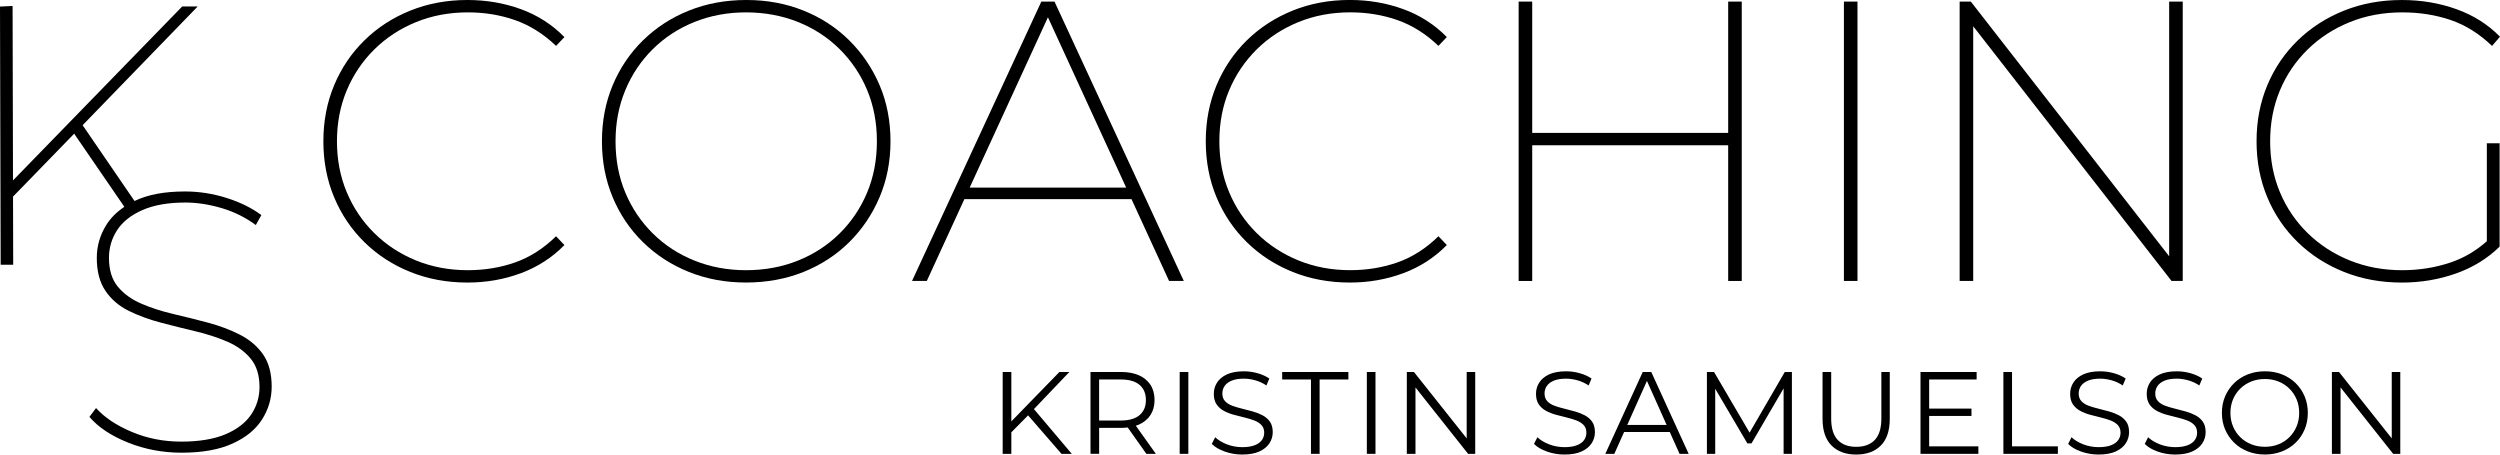
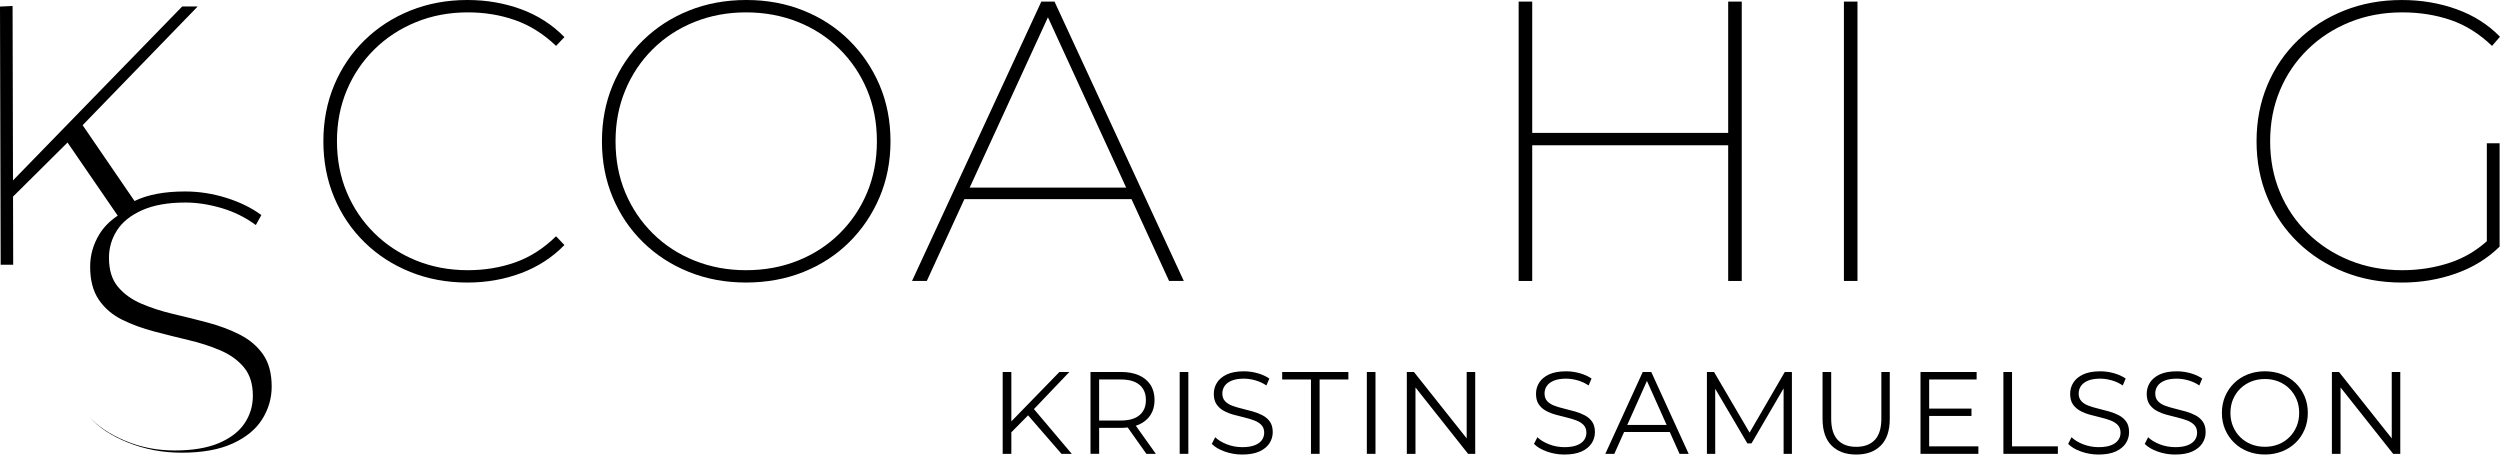
<svg xmlns="http://www.w3.org/2000/svg" id="Lager_1" viewBox="0 0 1400 254.54">
  <defs>
    <style>
      .cls-1 {
        fill: none;
      }
    </style>
  </defs>
  <polygon class="cls-1" points="911.26 237.97 933.32 237.97 922.29 213.33 911.26 237.97" />
  <path class="cls-1" d="M641.7,224.03c0-3.67-1.19-6.5-3.57-8.51-2.38-2.01-5.86-3.01-10.44-3.01h-12.18v22.98h12.18c4.58,0,8.06-1,10.44-3.01,2.38-2.01,3.57-4.82,3.57-8.45Z" />
  <polygon class="cls-1" points="543.03 105.04 630.64 105.04 586.83 9.68 543.03 105.04" />
  <path class="cls-1" d="M417.76,6.93c-10.28,0-19.89,1.79-28.83,5.36-8.94,3.58-16.73,8.64-23.35,15.2-6.63,6.56-11.77,14.23-15.42,23.02-3.65,8.79-5.47,18.33-5.47,28.61s1.82,20,5.47,28.72c3.65,8.72,8.79,16.35,15.42,22.91,6.63,6.56,14.41,11.62,23.35,15.2,8.94,3.58,18.55,5.36,28.83,5.36s20.12-1.79,29.05-5.36c8.94-3.58,16.72-8.64,23.35-15.2,6.63-6.56,11.77-14.19,15.42-22.91,3.65-8.71,5.47-18.29,5.47-28.72s-1.82-20-5.47-28.72c-3.65-8.72-8.79-16.35-15.42-22.91-6.63-6.55-14.41-11.62-23.35-15.2-8.94-3.58-18.63-5.36-29.05-5.36Z" />
  <path class="cls-1" d="M1275.98,248.81c2.33-.94,4.36-2.27,6.09-4s3.07-3.73,4.03-6.02c.96-2.29,1.44-4.81,1.44-7.56s-.48-5.27-1.44-7.56c-.96-2.29-2.3-4.3-4.03-6.02-1.73-1.72-3.75-3.05-6.09-3.99-2.33-.94-4.88-1.41-7.63-1.41s-5.3.47-7.66,1.41c-2.36.94-4.41,2.27-6.15,3.99-1.75,1.72-3.1,3.73-4.06,6.02-.96,2.29-1.44,4.81-1.44,7.56s.48,5.22,1.44,7.53c.96,2.32,2.31,4.33,4.06,6.06,1.74,1.73,3.8,3.06,6.15,4,2.36.94,4.91,1.4,7.66,1.4s5.29-.47,7.63-1.4Z" />
-   <polygon points="1222.33 157.34 1222.33 .89 1214.73 .89 1214.73 143.52 1103.66 .89 1097.4 .89 1097.4 157.34 1105 157.34 1105 14.71 1216.07 157.34 1222.33 157.34" />
  <path d="M1292.28,27.71c6.7-6.56,14.56-11.66,23.58-15.31,9.01-3.65,18.81-5.47,29.39-5.47,9.68,0,18.7,1.42,27.04,4.25,8.34,2.83,16.09,7.67,23.24,14.53l4.47-5.14h0c-6.7-6.85-14.83-12-24.36-15.42-9.52-3.42-19.72-5.14-30.58-5.14h-.11c-11.6,0-22.34,1.98-32.23,5.92-9.91,3.95-18.55,9.5-25.92,16.65-7.37,7.15-13.07,15.53-17.1,25.14-4.02,9.61-6.03,20.08-6.03,31.4s2.01,21.79,6.03,31.4c4.02,9.61,9.72,17.99,17.1,25.15,7.37,7.15,16.01,12.7,25.92,16.65,9.91,3.95,20.67,5.92,32.3,5.92,10.58,0,20.63-1.67,30.17-5.03,9.54-3.35,17.73-8.38,24.59-15.08v-57.88h-7.15v54.83c-6.04,5.4-12.78,9.36-20.22,11.88-8.57,2.9-17.62,4.36-27.16,4.36-10.58,0-20.38-1.82-29.39-5.47-9.02-3.65-16.88-8.75-23.58-15.31-6.7-6.56-11.88-14.19-15.53-22.91-3.65-8.72-5.47-18.22-5.47-28.5s1.82-19.78,5.47-28.5c3.65-8.72,8.83-16.35,15.53-22.91Z" />
  <path d="M662.93,157.34L590.52.89h-7.37l-72.41,156.44h8.27l21.05-45.82h93.57l21.05,45.82h8.27ZM543.03,105.04l43.81-95.36,43.81,95.36h-87.61Z" />
  <polygon points="967.78 157.34 975.38 157.34 975.38 .89 967.78 .89 967.78 74.42 858.04 74.42 858.04 .89 850.44 .89 850.44 157.34 858.04 157.34 858.04 81.35 967.78 81.35 967.78 157.34" />
  <rect x="1032.59" y=".89" width="7.6" height="156.44" />
-   <path d="M723.95,5.92c-9.83,3.95-18.4,9.5-25.7,16.65-7.3,7.15-12.96,15.53-16.98,25.14-4.02,9.61-6.04,20.08-6.04,31.4s2.01,21.79,6.04,31.4c4.02,9.61,9.68,17.99,16.98,25.15,7.3,7.15,15.87,12.7,25.7,16.65,9.84,3.95,20.49,5.92,31.96,5.92,10.58,0,20.56-1.75,29.95-5.25,9.39-3.5,17.51-8.75,24.36-15.76l-4.69-4.92c-7,6.86-14.64,11.73-22.91,14.64-8.27,2.9-17.1,4.36-26.49,4.36-10.43,0-20.12-1.82-29.05-5.47-8.94-3.65-16.72-8.75-23.35-15.31-6.63-6.56-11.77-14.19-15.42-22.91-3.65-8.72-5.47-18.22-5.47-28.5s1.82-19.78,5.47-28.5c3.65-8.72,8.79-16.35,15.42-22.91,6.63-6.56,14.41-11.66,23.35-15.31,8.94-3.65,18.62-5.47,29.05-5.47,9.39,0,18.22,1.45,26.49,4.36,8.27,2.91,15.9,7.71,22.91,14.41l4.69-4.92c-6.86-7-14.97-12.22-24.36-15.64-9.38-3.42-19.35-5.14-29.91-5.14h-.11c-11.45,0-22.08,1.98-31.89,5.92Z" />
  <path d="M204.11,135.66c7.3,7.15,15.87,12.7,25.7,16.65,9.84,3.95,20.49,5.92,31.96,5.92,10.58,0,20.56-1.75,29.95-5.25,9.39-3.5,17.51-8.75,24.36-15.75l-4.69-4.92c-7.01,6.86-14.64,11.73-22.91,14.64-8.27,2.91-17.1,4.36-26.49,4.36-10.43,0-20.11-1.82-29.05-5.47-8.94-3.65-16.72-8.75-23.35-15.31-6.63-6.55-11.77-14.19-15.42-22.91-3.65-8.72-5.47-18.22-5.47-28.5s1.82-19.78,5.47-28.5c3.65-8.71,8.79-16.35,15.42-22.91,6.63-6.56,14.41-11.66,23.35-15.31,8.94-3.65,18.62-5.47,29.05-5.47,9.39,0,18.22,1.45,26.49,4.36,8.27,2.91,15.9,7.71,22.91,14.41l4.69-4.92c-6.86-7-14.97-12.22-24.36-15.64C282.35,1.72,272.38,0,261.83,0h-.17c-11.43.01-22.05,1.99-31.85,5.92-9.83,3.95-18.4,9.5-25.7,16.65-7.3,7.15-12.96,15.53-16.98,25.14-4.02,9.61-6.04,20.08-6.04,31.4s2.01,21.79,6.04,31.4c4.02,9.61,9.68,17.99,16.98,25.14Z" />
  <path d="M385.81,5.92c-9.84,3.95-18.4,9.5-25.7,16.65-7.3,7.15-12.96,15.53-16.99,25.14-4.02,9.61-6.03,20.08-6.03,31.4s2.01,21.79,6.03,31.4c4.02,9.61,9.68,17.99,16.99,25.14,7.3,7.15,15.87,12.7,25.7,16.65,9.83,3.95,20.48,5.92,31.96,5.92s22.35-1.97,32.18-5.92c9.84-3.95,18.36-9.5,25.59-16.65,7.23-7.15,12.89-15.53,16.99-25.14,4.09-9.61,6.15-20.08,6.15-31.4s-2.05-21.97-6.15-31.51c-4.1-9.53-9.76-17.88-16.99-25.03-7.23-7.15-15.75-12.7-25.59-16.65-9.8-3.93-20.42-5.91-31.84-5.92h-.23c-11.58.01-22.27,1.99-32.07,5.92ZM470.17,27.49c6.63,6.56,11.77,14.19,15.42,22.91,3.65,8.72,5.47,18.29,5.47,28.72s-1.82,20-5.47,28.72c-3.65,8.72-8.79,16.35-15.42,22.91-6.63,6.56-14.41,11.62-23.35,15.2-8.94,3.58-18.63,5.36-29.05,5.36s-19.89-1.79-28.83-5.36c-8.94-3.58-16.73-8.64-23.35-15.2-6.63-6.56-11.77-14.19-15.42-22.91-3.65-8.71-5.47-18.29-5.47-28.72s1.82-19.81,5.47-28.61c3.65-8.79,8.79-16.46,15.42-23.02,6.63-6.55,14.41-11.62,23.35-15.2,8.94-3.58,18.55-5.36,28.83-5.36s20.12,1.79,29.05,5.36c8.94,3.58,16.72,8.64,23.35,15.2Z" />
  <rect x="660.62" y="208.32" width="4.85" height="45.83" />
  <path d="M885.73,252.8c2.51-1.15,4.38-2.68,5.6-4.58s1.83-3.96,1.83-6.19c0-2.4-.52-4.34-1.54-5.83-1.03-1.48-2.38-2.67-4.06-3.57-1.68-.9-3.51-1.62-5.5-2.19s-3.98-1.09-5.99-1.57c-2.01-.48-3.85-1.03-5.53-1.64s-3.04-1.46-4.06-2.55c-1.03-1.09-1.54-2.53-1.54-4.32,0-1.57.43-2.98,1.28-4.22.85-1.24,2.17-2.24,3.96-2.98,1.79-.74,4.06-1.11,6.81-1.11,2.05,0,4.18.31,6.38.92s4.29,1.57,6.25,2.88l1.64-3.86c-1.83-1.27-4.02-2.26-6.55-2.98-2.53-.72-5.09-1.08-7.66-1.08-3.88,0-7.07.58-9.56,1.73-2.49,1.16-4.33,2.69-5.53,4.59-1.2,1.9-1.8,3.98-1.8,6.25,0,2.45.51,4.42,1.54,5.93,1.03,1.51,2.38,2.72,4.06,3.63,1.68.91,3.52,1.65,5.53,2.19,2.01.55,4.01,1.06,6.02,1.54,2.01.48,3.84,1.04,5.5,1.67,1.66.63,3,1.49,4.03,2.58,1.03,1.09,1.54,2.53,1.54,4.32,0,1.49-.43,2.84-1.28,4.06-.85,1.22-2.18,2.19-4,2.91-1.81.72-4.16,1.08-7.04,1.08s-5.88-.53-8.61-1.6c-2.73-1.07-4.9-2.39-6.51-3.96l-1.9,3.73c1.7,1.75,4.11,3.18,7.24,4.29,3.11,1.11,6.37,1.67,9.76,1.67h.05c3.92,0,7.13-.58,9.63-1.73Z" />
  <path d="M705.3,252.8c2.51-1.15,4.38-2.68,5.6-4.58,1.22-1.9,1.83-3.96,1.83-6.19,0-2.4-.52-4.34-1.54-5.83-1.03-1.48-2.38-2.67-4.06-3.57-1.68-.9-3.51-1.62-5.5-2.19-1.99-.57-3.98-1.09-5.99-1.57-2.01-.48-3.85-1.03-5.53-1.64s-3.04-1.46-4.06-2.55c-1.03-1.09-1.54-2.53-1.54-4.32,0-1.57.43-2.98,1.28-4.22.85-1.24,2.17-2.24,3.96-2.98,1.79-.74,4.06-1.11,6.81-1.11,2.05,0,4.18.31,6.38.92,2.2.61,4.29,1.57,6.25,2.88l1.64-3.86c-1.83-1.27-4.02-2.26-6.55-2.98-2.53-.72-5.09-1.08-7.66-1.08-3.88,0-7.07.58-9.56,1.73-2.49,1.16-4.33,2.69-5.53,4.59-1.2,1.9-1.8,3.98-1.8,6.25,0,2.45.51,4.42,1.54,5.93,1.03,1.51,2.38,2.72,4.06,3.63,1.68.91,3.52,1.65,5.53,2.19,2.01.55,4.01,1.06,6.02,1.54,2.01.48,3.84,1.04,5.5,1.67,1.66.63,3,1.49,4.03,2.58,1.03,1.09,1.54,2.53,1.54,4.32,0,1.49-.43,2.84-1.28,4.06-.85,1.22-2.18,2.19-4,2.91-1.81.72-4.16,1.08-7.04,1.08s-5.88-.53-8.61-1.6c-2.73-1.07-4.9-2.39-6.51-3.96l-1.9,3.73c1.7,1.75,4.11,3.18,7.24,4.29,3.11,1.11,6.37,1.67,9.76,1.67h.05c3.92,0,7.13-.58,9.63-1.73Z" />
  <path d="M644.29,232.38c1.5-2.33,2.26-5.12,2.26-8.35s-.75-6.14-2.26-8.48c-1.51-2.33-3.66-4.13-6.45-5.37-2.79-1.24-6.13-1.87-10.01-1.87h-17.15v45.83h4.84v-14.53h12.31c1.29,0,2.5-.09,3.68-.23l10.46,14.77h5.3l-11.21-15.74c.61-.2,1.22-.41,1.78-.66,2.79-1.24,4.94-3.04,6.45-5.37ZM627.69,235.49h-12.18v-22.98h12.18c4.58,0,8.06,1,10.44,3.01,2.38,2.01,3.57,4.84,3.57,8.51s-1.19,6.44-3.57,8.45c-2.38,2.01-5.86,3.01-10.44,3.01Z" />
  <polygon points="561.5 208.32 561.5 254.15 566.35 254.15 566.35 242.09 575.72 232.59 594.43 254.15 600.19 254.15 579 229.09 598.82 208.32 593.25 208.32 566.35 235.98 566.35 208.32 561.5 208.32" />
  <path d="M1277.91,252.8c2.92-1.15,5.47-2.78,7.63-4.88,2.16-2.09,3.84-4.56,5.04-7.4,1.2-2.84,1.8-5.94,1.8-9.3s-.6-6.46-1.8-9.29c-1.2-2.84-2.88-5.31-5.04-7.4-2.16-2.1-4.7-3.72-7.63-4.88-2.92-1.15-6.11-1.73-9.56-1.73s-6.7.58-9.62,1.73c-2.93,1.16-5.47,2.79-7.63,4.91-2.16,2.12-3.84,4.58-5.04,7.4-1.2,2.82-1.8,5.9-1.8,9.26s.6,6.45,1.8,9.26c1.2,2.82,2.88,5.28,5.04,7.4,2.16,2.12,4.71,3.75,7.66,4.91,2.94,1.16,6.13,1.73,9.57,1.73h.04c3.44,0,6.62-.58,9.54-1.73ZM1254.54,244.81c-1.75-1.72-3.1-3.74-4.06-6.06-.96-2.31-1.44-4.82-1.44-7.53s.48-5.27,1.44-7.56c.96-2.29,2.31-4.3,4.06-6.02,1.74-1.72,3.8-3.05,6.15-3.99,2.36-.94,4.91-1.41,7.66-1.41s5.29.47,7.63,1.41c2.33.94,4.36,2.27,6.09,3.99,1.72,1.72,3.07,3.73,4.03,6.02.96,2.29,1.44,4.81,1.44,7.56s-.48,5.27-1.44,7.56c-.96,2.29-2.3,4.3-4.03,6.02s-3.75,3.06-6.09,4c-2.33.94-4.88,1.4-7.63,1.4s-5.3-.47-7.66-1.4c-2.36-.94-4.41-2.27-6.15-4Z" />
  <polygon points="1340.17 254.15 1344.16 254.15 1344.16 208.32 1339.38 208.32 1339.38 245.49 1309.85 208.32 1305.86 208.32 1305.86 254.15 1310.71 254.15 1310.71 216.98 1340.17 254.15" />
  <polygon points="738.98 254.15 738.98 212.51 755.09 212.51 755.09 208.32 718.03 208.32 718.03 212.51 734.14 212.51 734.14 254.15 738.98 254.15" />
  <path d="M1053.26,249.5c3.34-3.36,5.01-8.33,5.01-14.93v-26.25h-4.71v26.06c0,5.41-1.22,9.41-3.67,11.98-2.44,2.58-5.91,3.86-10.41,3.86s-7.9-1.28-10.34-3.86c-2.45-2.58-3.67-6.57-3.67-11.98v-26.06h-4.84v26.25c0,6.59,1.68,11.57,5.04,14.93,3.36,3.36,7.96,5.04,13.8,5.04h.02c5.84,0,10.43-1.68,13.77-5.04Z" />
  <path d="M1184.85,252.8c2.51-1.15,4.38-2.68,5.6-4.58,1.22-1.9,1.83-3.96,1.83-6.19,0-2.4-.51-4.34-1.54-5.83-1.03-1.48-2.38-2.67-4.06-3.57-1.68-.9-3.51-1.62-5.5-2.19s-3.98-1.09-5.99-1.57c-2.01-.48-3.85-1.03-5.53-1.64s-3.03-1.46-4.06-2.55c-1.03-1.09-1.54-2.53-1.54-4.32,0-1.57.43-2.98,1.28-4.22.85-1.24,2.17-2.24,3.96-2.98,1.79-.74,4.06-1.11,6.81-1.11,2.05,0,4.18.31,6.38.92,2.2.61,4.29,1.57,6.25,2.88l1.64-3.86c-1.83-1.27-4.01-2.26-6.55-2.98-2.53-.72-5.09-1.08-7.66-1.08-3.89,0-7.07.58-9.56,1.73-2.49,1.16-4.33,2.69-5.53,4.59-1.2,1.9-1.8,3.98-1.8,6.25,0,2.45.51,4.42,1.54,5.93,1.03,1.51,2.38,2.72,4.06,3.63,1.68.91,3.53,1.65,5.53,2.19,2.01.55,4.01,1.06,6.02,1.54,2.01.48,3.84,1.04,5.5,1.67,1.66.63,3,1.49,4.03,2.58,1.03,1.09,1.54,2.53,1.54,4.32,0,1.49-.42,2.84-1.28,4.06s-2.18,2.19-3.99,2.91c-1.81.72-4.16,1.08-7.04,1.08s-5.88-.53-8.61-1.6c-2.73-1.07-4.9-2.39-6.52-3.96l-1.9,3.73c1.7,1.75,4.11,3.18,7.24,4.29,3.11,1.11,6.37,1.67,9.77,1.67h.05c3.92,0,7.13-.58,9.63-1.73Z" />
  <path d="M1227.73,252.8c2.51-1.15,4.38-2.68,5.6-4.58,1.22-1.9,1.83-3.96,1.83-6.19,0-2.4-.51-4.34-1.54-5.83-1.03-1.48-2.38-2.67-4.06-3.57-1.68-.9-3.51-1.62-5.5-2.19s-3.98-1.09-5.99-1.57c-2.01-.48-3.85-1.03-5.53-1.64-1.68-.61-3.04-1.46-4.06-2.55-1.03-1.09-1.54-2.53-1.54-4.32,0-1.57.43-2.98,1.28-4.22.85-1.24,2.17-2.24,3.96-2.98,1.79-.74,4.06-1.11,6.81-1.11,2.05,0,4.18.31,6.38.92,2.2.61,4.29,1.57,6.25,2.88l1.64-3.86c-1.83-1.27-4.02-2.26-6.55-2.98-2.53-.72-5.09-1.08-7.66-1.08-3.88,0-7.07.58-9.56,1.73-2.49,1.16-4.33,2.69-5.53,4.59-1.2,1.9-1.8,3.98-1.8,6.25,0,2.45.51,4.42,1.54,5.93,1.03,1.51,2.38,2.72,4.06,3.63,1.68.91,3.52,1.65,5.53,2.19,2.01.55,4.02,1.06,6.02,1.54,2.01.48,3.84,1.04,5.5,1.67,1.66.63,3,1.49,4.03,2.58,1.03,1.09,1.54,2.53,1.54,4.32,0,1.49-.43,2.84-1.28,4.06-.85,1.22-2.18,2.19-3.99,2.91-1.81.72-4.16,1.08-7.04,1.08s-5.88-.53-8.61-1.6c-2.73-1.07-4.9-2.39-6.51-3.96l-1.9,3.73c1.7,1.75,4.11,3.18,7.23,4.29,3.11,1.11,6.37,1.67,9.77,1.67h.05c3.92,0,7.13-.58,9.63-1.73Z" />
  <polygon points="1106.91 212.51 1106.91 208.32 1075.48 208.32 1075.48 254.15 1107.89 254.15 1107.89 249.96 1080.33 249.96 1080.33 232.93 1104.03 232.93 1104.03 228.81 1080.33 228.81 1080.33 212.51 1106.91 212.51" />
  <polygon points="1121.9 208.32 1121.9 254.15 1152.41 254.15 1152.41 249.96 1126.74 249.96 1126.74 208.32 1121.9 208.32" />
  <polygon points="1003.47 254.15 1003.47 208.32 999.48 208.32 979.77 242.27 959.87 208.32 955.87 208.32 955.87 254.15 960.52 254.15 960.52 217.7 978.53 248.32 980.82 248.32 998.82 217.49 998.82 254.15 1003.47 254.15" />
  <polygon points="791.81 208.32 787.82 208.32 787.82 254.15 792.67 254.15 792.67 216.98 822.13 254.15 826.12 254.15 826.12 208.32 821.34 208.32 821.34 245.49 791.81 208.32" />
  <rect x="765.43" y="208.32" width="4.84" height="45.83" />
  <path d="M898.98,254.15h5.04l5.48-12.24h25.57l5.48,12.24h5.11l-20.95-45.83h-4.78l-20.95,45.83ZM933.32,237.97h-22.06l11.03-24.65,11.03,24.65Z" />
-   <path d="M152.14,216.52c0,6.48-1.75,12.54-5.27,18.19-3.51,5.64-9.02,10.19-16.53,13.63-7.51,3.45-17.04,5.17-28.61,5.17-10.61,0-20.63-1.89-30.07-5.68-9.44-3.79-16.63-8.58-21.59-14.37l3.72-4.95c4.68,5.23,11.32,9.68,19.94,13.32,8.6,3.66,17.87,5.48,27.79,5.48s18.32-1.38,24.79-4.13c6.47-2.76,11.26-6.44,14.36-11.06,3.1-4.61,4.65-9.74,4.65-15.39,0-6.61-1.65-11.92-4.96-15.91-3.3-3.99-7.68-7.16-13.12-9.51-5.44-2.34-11.36-4.26-17.77-5.78-6.4-1.52-12.88-3.13-19.42-4.86-6.54-1.72-12.54-3.92-17.98-6.61s-9.78-6.41-13.01-11.16c-3.24-4.75-4.86-10.91-4.86-18.49,0-6.47,1.72-12.53,5.17-18.18,2.44-4.01,5.88-7.47,10.27-10.41l-28.11-40.95L7.3,110.09l.09,38.16H.37L0,3.68l7.05-.34.23,97.68L102.03,3.62h8.68L46.27,70.11l29.06,42.45c.06-.02.1-.05.15-.07,7.3-3.52,16.67-5.27,28.1-5.27,7.85,0,15.61,1.2,23.25,3.61,7.64,2.41,14.15,5.62,19.53,9.61l-3.1,5.58c-5.79-4.27-12.2-7.44-19.22-9.51-7.03-2.06-13.78-3.09-20.25-3.09-9.64,0-17.66,1.41-24.07,4.23-6.41,2.83-11.13,6.58-14.15,11.26-3.04,4.69-4.55,9.85-4.55,15.5,0,6.75,1.65,12.12,4.96,16.12,3.3,3.99,7.68,7.16,13.12,9.5,5.44,2.35,11.4,4.27,17.87,5.79,6.48,1.51,12.95,3.13,19.42,4.85,6.48,1.73,12.44,3.96,17.88,6.72,5.44,2.76,9.78,6.44,13.02,11.05,3.23,4.62,4.85,10.64,4.85,18.08Z" />
-   <path d="M70.33,116.84l5.06-4.19-.06-.08c-2.06,1-3.95,2.09-5.7,3.26l.7,1.01Z" />
+   <path d="M152.14,216.52c0,6.48-1.75,12.54-5.27,18.19-3.51,5.64-9.02,10.19-16.53,13.63-7.51,3.45-17.04,5.17-28.61,5.17-10.61,0-20.63-1.89-30.07-5.68-9.44-3.79-16.63-8.58-21.59-14.37c4.68,5.23,11.32,9.68,19.94,13.32,8.6,3.66,17.87,5.48,27.79,5.48s18.32-1.38,24.79-4.13c6.47-2.76,11.26-6.44,14.36-11.06,3.1-4.61,4.65-9.74,4.65-15.39,0-6.61-1.65-11.92-4.96-15.91-3.3-3.99-7.68-7.16-13.12-9.51-5.44-2.34-11.36-4.26-17.77-5.78-6.4-1.52-12.88-3.13-19.42-4.86-6.54-1.72-12.54-3.92-17.98-6.61s-9.78-6.41-13.01-11.16c-3.24-4.75-4.86-10.91-4.86-18.49,0-6.47,1.72-12.53,5.17-18.18,2.44-4.01,5.88-7.47,10.27-10.41l-28.11-40.95L7.3,110.09l.09,38.16H.37L0,3.68l7.05-.34.23,97.68L102.03,3.62h8.68L46.27,70.11l29.06,42.45c.06-.02.1-.05.15-.07,7.3-3.52,16.67-5.27,28.1-5.27,7.85,0,15.61,1.2,23.25,3.61,7.64,2.41,14.15,5.62,19.53,9.61l-3.1,5.58c-5.79-4.27-12.2-7.44-19.22-9.51-7.03-2.06-13.78-3.09-20.25-3.09-9.64,0-17.66,1.41-24.07,4.23-6.41,2.83-11.13,6.58-14.15,11.26-3.04,4.69-4.55,9.85-4.55,15.5,0,6.75,1.65,12.12,4.96,16.12,3.3,3.99,7.68,7.16,13.12,9.5,5.44,2.35,11.4,4.27,17.87,5.79,6.48,1.51,12.95,3.13,19.42,4.85,6.48,1.73,12.44,3.96,17.88,6.72,5.44,2.76,9.78,6.44,13.02,11.05,3.23,4.62,4.85,10.64,4.85,18.08Z" />
  <path d="M70.33,116.84l5.06-4.19-.06-.08c-2.06,1-3.95,2.09-5.7,3.26l.7,1.01Z" />
</svg>